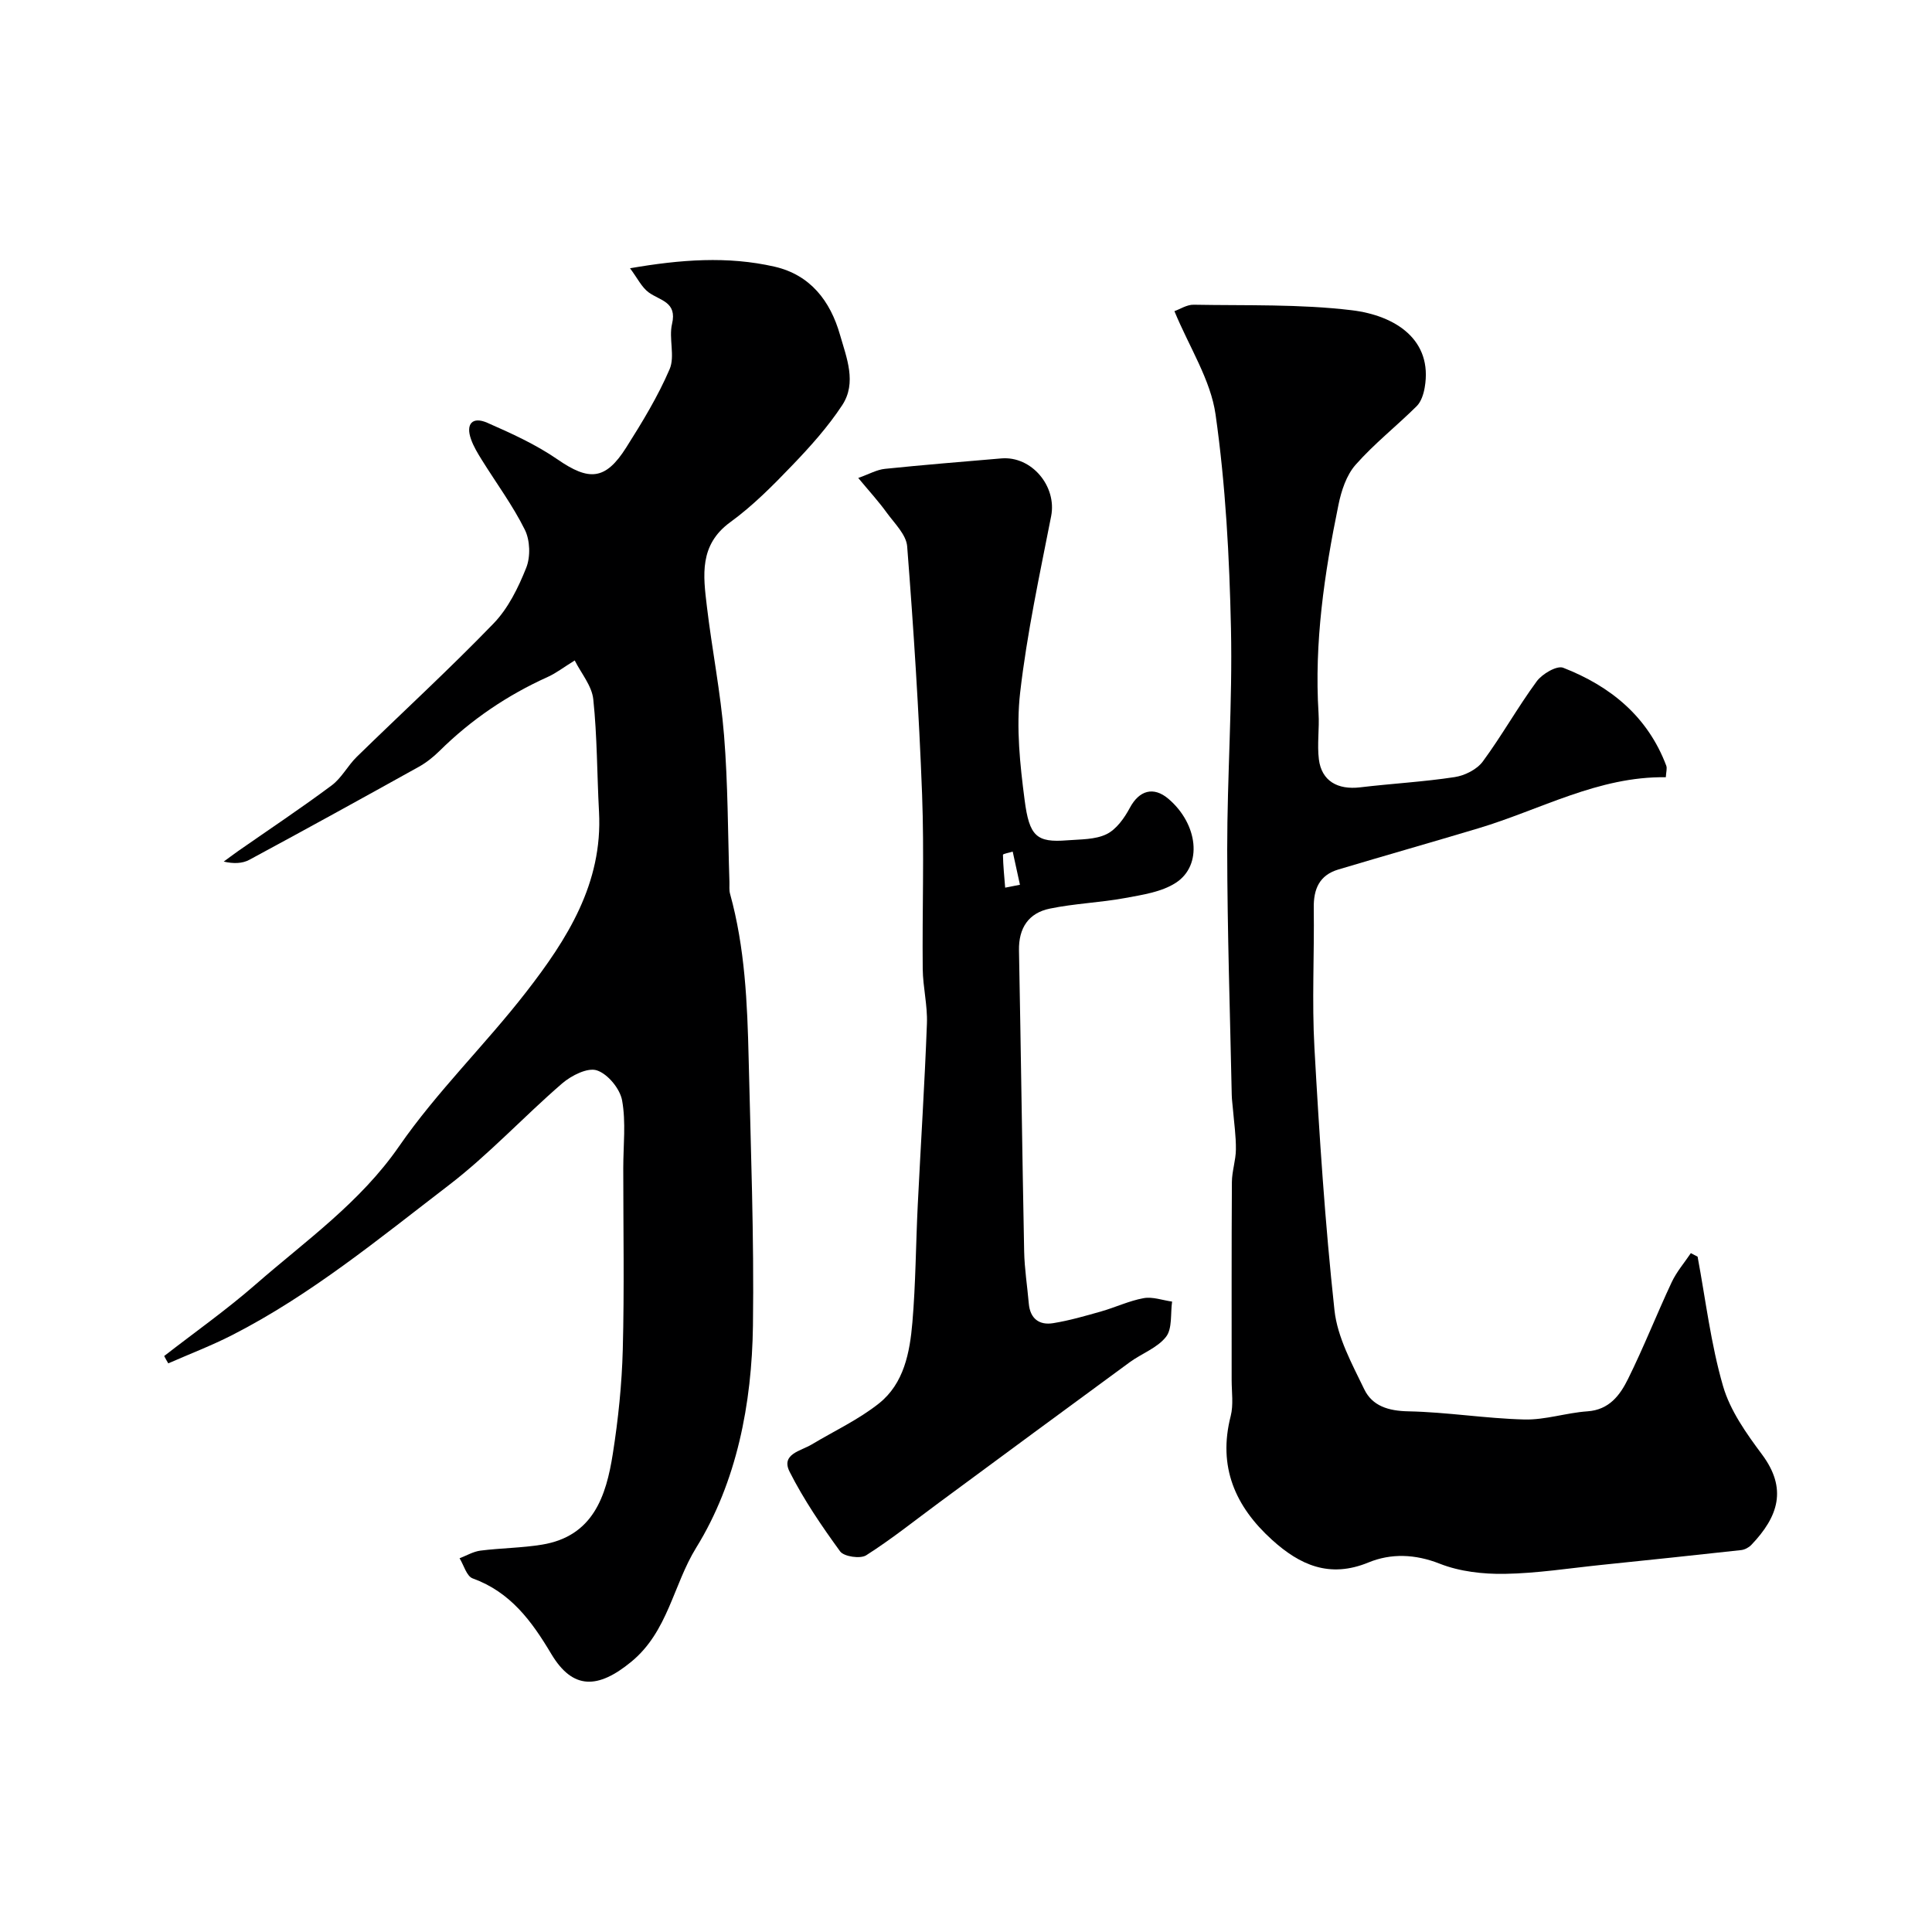
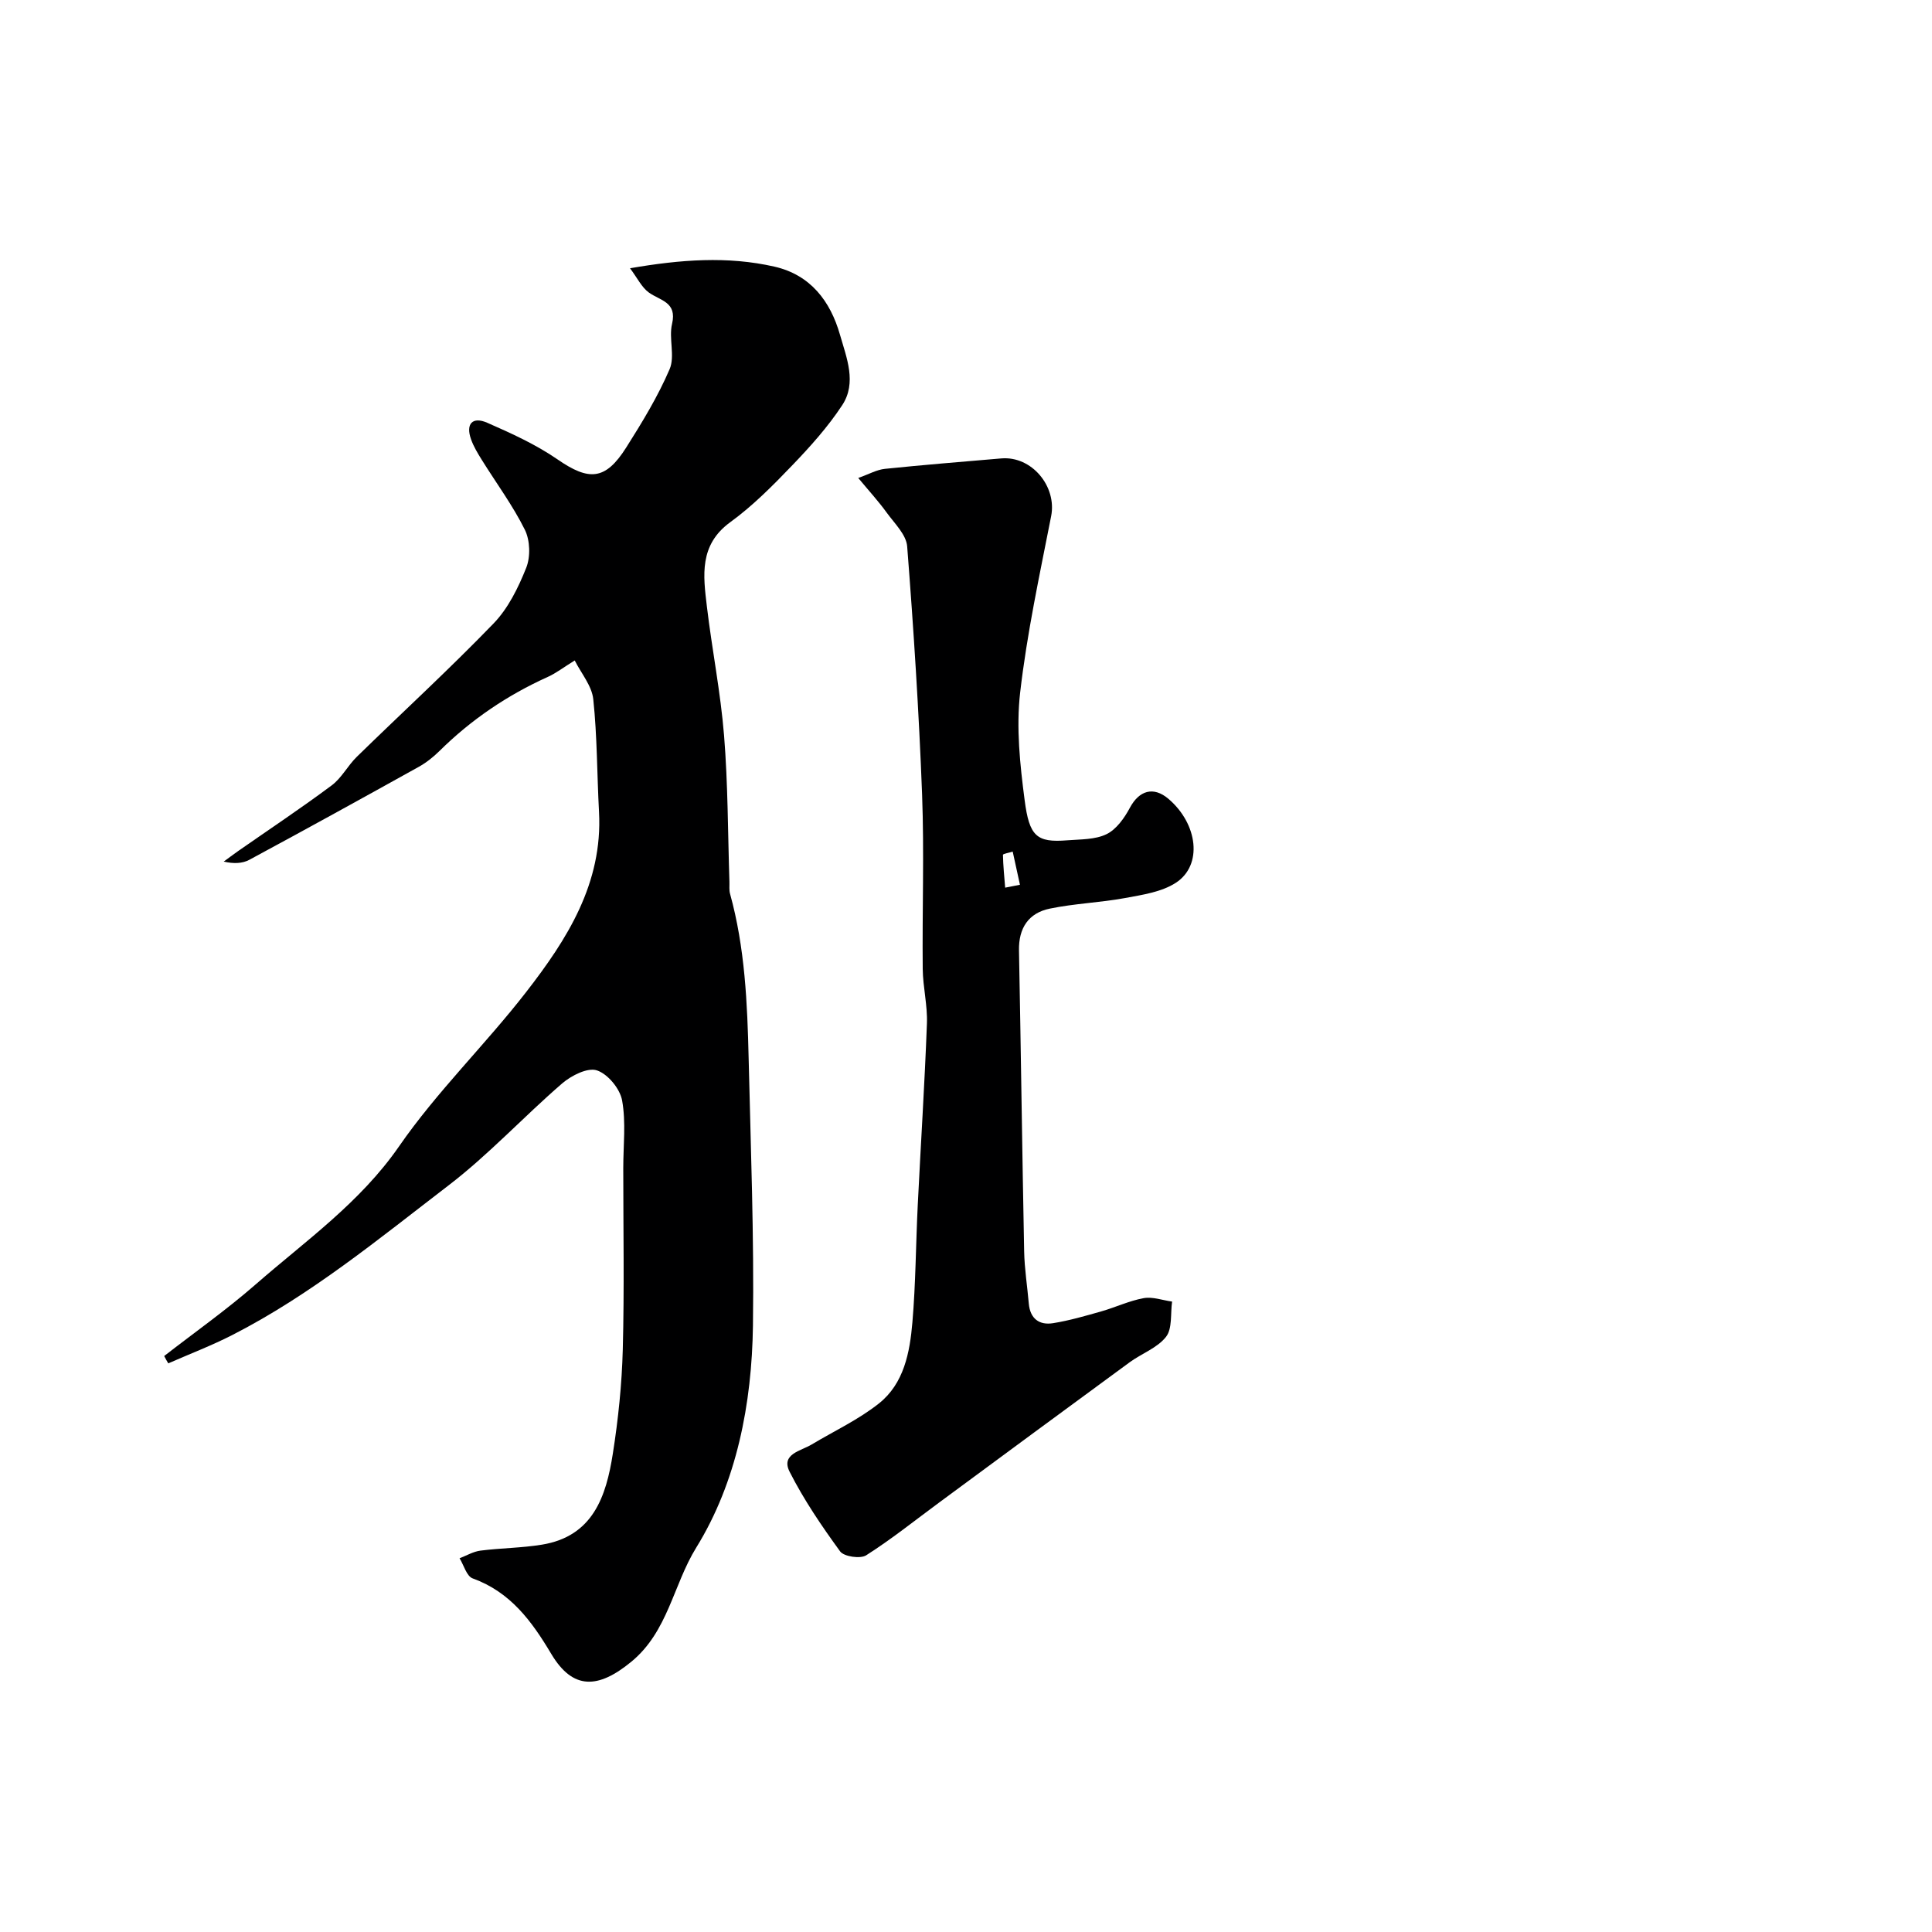
<svg xmlns="http://www.w3.org/2000/svg" enable-background="new 0 0 400 400" viewBox="0 0 400 400">
  <g fill="#000001">
    <path d="m33.99 280.75c6.32-4.91 12.89-9.55 18.91-14.8 10.36-9.05 21.64-16.93 29.74-28.64 7.81-11.29 17.84-21.02 26.29-31.91 8.47-10.91 15.88-22.5 15.09-37.31-.42-7.78-.37-15.6-1.19-23.33-.3-2.79-2.52-5.38-3.84-8.02-2.38 1.47-3.87 2.64-5.56 3.4-8.4 3.79-15.89 8.86-22.44 15.34-1.27 1.25-2.72 2.41-4.28 3.28-11.66 6.48-23.35 12.93-35.1 19.26-1.45.78-3.29.83-5.29.36 1-.73 1.99-1.48 3-2.19 6.47-4.51 13.04-8.88 19.36-13.59 2.05-1.53 3.31-4.07 5.18-5.9 9.43-9.21 19.16-18.13 28.32-27.61 3.03-3.13 5.13-7.42 6.77-11.54.91-2.28.8-5.69-.29-7.88-2.51-5.05-5.92-9.65-8.91-14.46-.84-1.35-1.69-2.75-2.22-4.24-1.16-3.23.3-4.77 3.33-3.45 5.02 2.2 10.1 4.51 14.58 7.6 6.5 4.49 9.9 4.34 14.2-2.45 3.31-5.23 6.57-10.58 9-16.24 1.15-2.69-.21-6.37.5-9.37 1.08-4.58-2.47-4.8-4.82-6.51-1.47-1.07-2.35-2.97-3.88-5.01 10.46-1.81 20.21-2.55 29.92-.33 7.43 1.7 11.56 7.13 13.55 14.1 1.36 4.76 3.52 9.92.46 14.58-2.96 4.5-6.63 8.59-10.38 12.49-4 4.17-8.13 8.34-12.78 11.72-6.5 4.72-5.62 11.06-4.86 17.44 1.06 8.93 2.84 17.79 3.56 26.74.81 10.06.78 20.19 1.11 30.29.03.83-.09 1.7.13 2.48 3.09 11.17 3.58 22.64 3.85 34.12.43 18.43 1.14 36.87.89 55.29-.22 16.15-3.35 32.38-11.75 45.97-4.76 7.7-5.83 17.37-13.44 23.62-6.85 5.63-12.09 5.88-16.57-1.63-4.05-6.8-8.45-12.8-16.27-15.63-1.25-.45-1.83-2.73-2.71-4.17 1.44-.55 2.84-1.39 4.32-1.58 4.24-.54 8.56-.55 12.76-1.24 10.56-1.74 13.27-10.01 14.65-18.83 1.12-7.13 1.87-14.36 2.06-21.57.33-12.51.1-25.04.1-37.56 0-4.69.58-9.48-.24-14.01-.44-2.42-2.96-5.48-5.22-6.22-1.92-.64-5.28 1.06-7.18 2.69-7.98 6.89-15.19 14.73-23.53 21.12-14.41 11.04-28.49 22.66-44.79 30.99-4.29 2.19-8.82 3.92-13.24 5.86-.31-.5-.58-1.01-.85-1.52z" />
-     <path d="m351.47 260.18c1.67 8.94 2.74 18.07 5.26 26.77 1.47 5.1 4.84 9.84 8.09 14.2 5.24 7.05 3.4 12.82-2.23 18.71-.52.54-1.37.99-2.11 1.07-9.61 1.06-19.23 2.07-28.86 3.06-6.7.69-13.39 1.75-20.09 1.86-4.49.07-9.3-.47-13.44-2.1-5.12-2.02-10.12-2.17-14.76-.26-8.07 3.32-14.22.53-19.98-4.69-7.63-6.91-11.23-15.15-8.55-25.61.6-2.35.2-4.97.2-7.46.01-13.66-.04-27.32.05-40.98.01-2.26.81-4.51.83-6.77.03-2.77-.38-5.54-.61-8.3-.08-.99-.23-1.98-.25-2.97-.35-16.93-.92-33.85-.94-50.78-.01-15.26 1.11-30.53.78-45.78-.32-14.81-1.11-29.69-3.19-44.33-1.02-7.18-5.41-13.88-8.52-21.4 1.15-.4 2.58-1.36 3.99-1.33 10.92.2 21.92-.16 32.72 1.14 9.05 1.09 16.82 6.12 15.11 16-.23 1.35-.73 2.93-1.65 3.85-4.15 4.12-8.81 7.78-12.66 12.15-1.9 2.15-2.96 5.39-3.55 8.31-2.92 14.21-5.03 28.52-4.12 43.12.2 3.18-.32 6.42.07 9.56.56 4.45 3.85 6.35 8.55 5.79 6.51-.78 13.08-1.13 19.56-2.12 2.09-.32 4.6-1.57 5.82-3.22 3.96-5.37 7.23-11.24 11.18-16.62 1.13-1.53 4.16-3.31 5.47-2.8 9.78 3.81 17.5 10.09 21.34 20.27.21.57-.03 1.31-.09 2.4-13.96-.22-25.96 6.73-38.84 10.58-9.64 2.89-19.32 5.64-28.96 8.52-3.91 1.17-5.15 4.02-5.09 7.95.13 9.66-.4 19.35.14 28.98 1.01 18.13 2.19 36.28 4.15 54.33.61 5.62 3.63 11.1 6.16 16.35 1.67 3.47 5.01 4.49 9.12 4.57 8.02.16 16.02 1.49 24.04 1.69 4.33.11 8.68-1.39 13.06-1.69 4.52-.31 6.75-3.37 8.4-6.71 3.25-6.56 5.93-13.4 9.04-20.03 1.01-2.15 2.62-4.02 3.96-6.01.43.23.92.48 1.4.73z" />
    <path d="m177.69 98.96c2.23-.79 3.84-1.72 5.53-1.89 8.01-.83 16.05-1.47 24.08-2.16 6.31-.54 11.54 5.79 10.33 11.95-2.38 12.14-5.01 24.27-6.42 36.54-.84 7.3-.03 14.91.93 22.26.97 7.49 2.48 8.82 8.79 8.32 2.76-.22 5.79-.12 8.16-1.27 2.04-.99 3.71-3.35 4.84-5.47 1.92-3.59 4.88-4.48 7.97-1.86 6.13 5.21 7.15 13.77 1.53 17.4-2.97 1.92-6.95 2.49-10.56 3.16-5.13.94-10.41 1.12-15.52 2.18-4.39.9-6.47 4.01-6.38 8.66.4 20.76.66 41.53 1.07 62.3.07 3.61.65 7.2.96 10.8.27 3.12 2.15 4.53 5.03 4.07 3.36-.54 6.66-1.5 9.94-2.43 2.96-.84 5.81-2.21 8.81-2.75 1.86-.34 3.92.44 5.89.71-.36 2.48.08 5.59-1.26 7.3-1.81 2.31-5.06 3.45-7.55 5.28-13.18 9.65-26.32 19.36-39.47 29.06-4.99 3.68-9.84 7.57-15.06 10.89-1.21.77-4.6.27-5.39-.81-3.83-5.26-7.53-10.7-10.46-16.49-1.85-3.67 2.31-4.29 4.56-5.64 4.67-2.8 9.7-5.14 13.93-8.5 5.19-4.12 6.4-10.56 6.93-16.77.69-8.07.71-16.19 1.11-24.29.62-12.54 1.43-25.06 1.9-37.61.14-3.75-.83-7.53-.87-11.3-.12-12.03.32-24.08-.13-36.09-.65-17.15-1.76-34.28-3.09-51.39-.19-2.41-2.59-4.73-4.19-6.92-1.7-2.36-3.67-4.51-5.94-7.24zm30.42 84.82c1.02-.2 2.04-.4 3.06-.6-.5-2.29-1-4.57-1.5-6.86-.7.22-2.02.45-2.02.66.04 2.27.28 4.53.46 6.8z" />
  </g>
</svg>